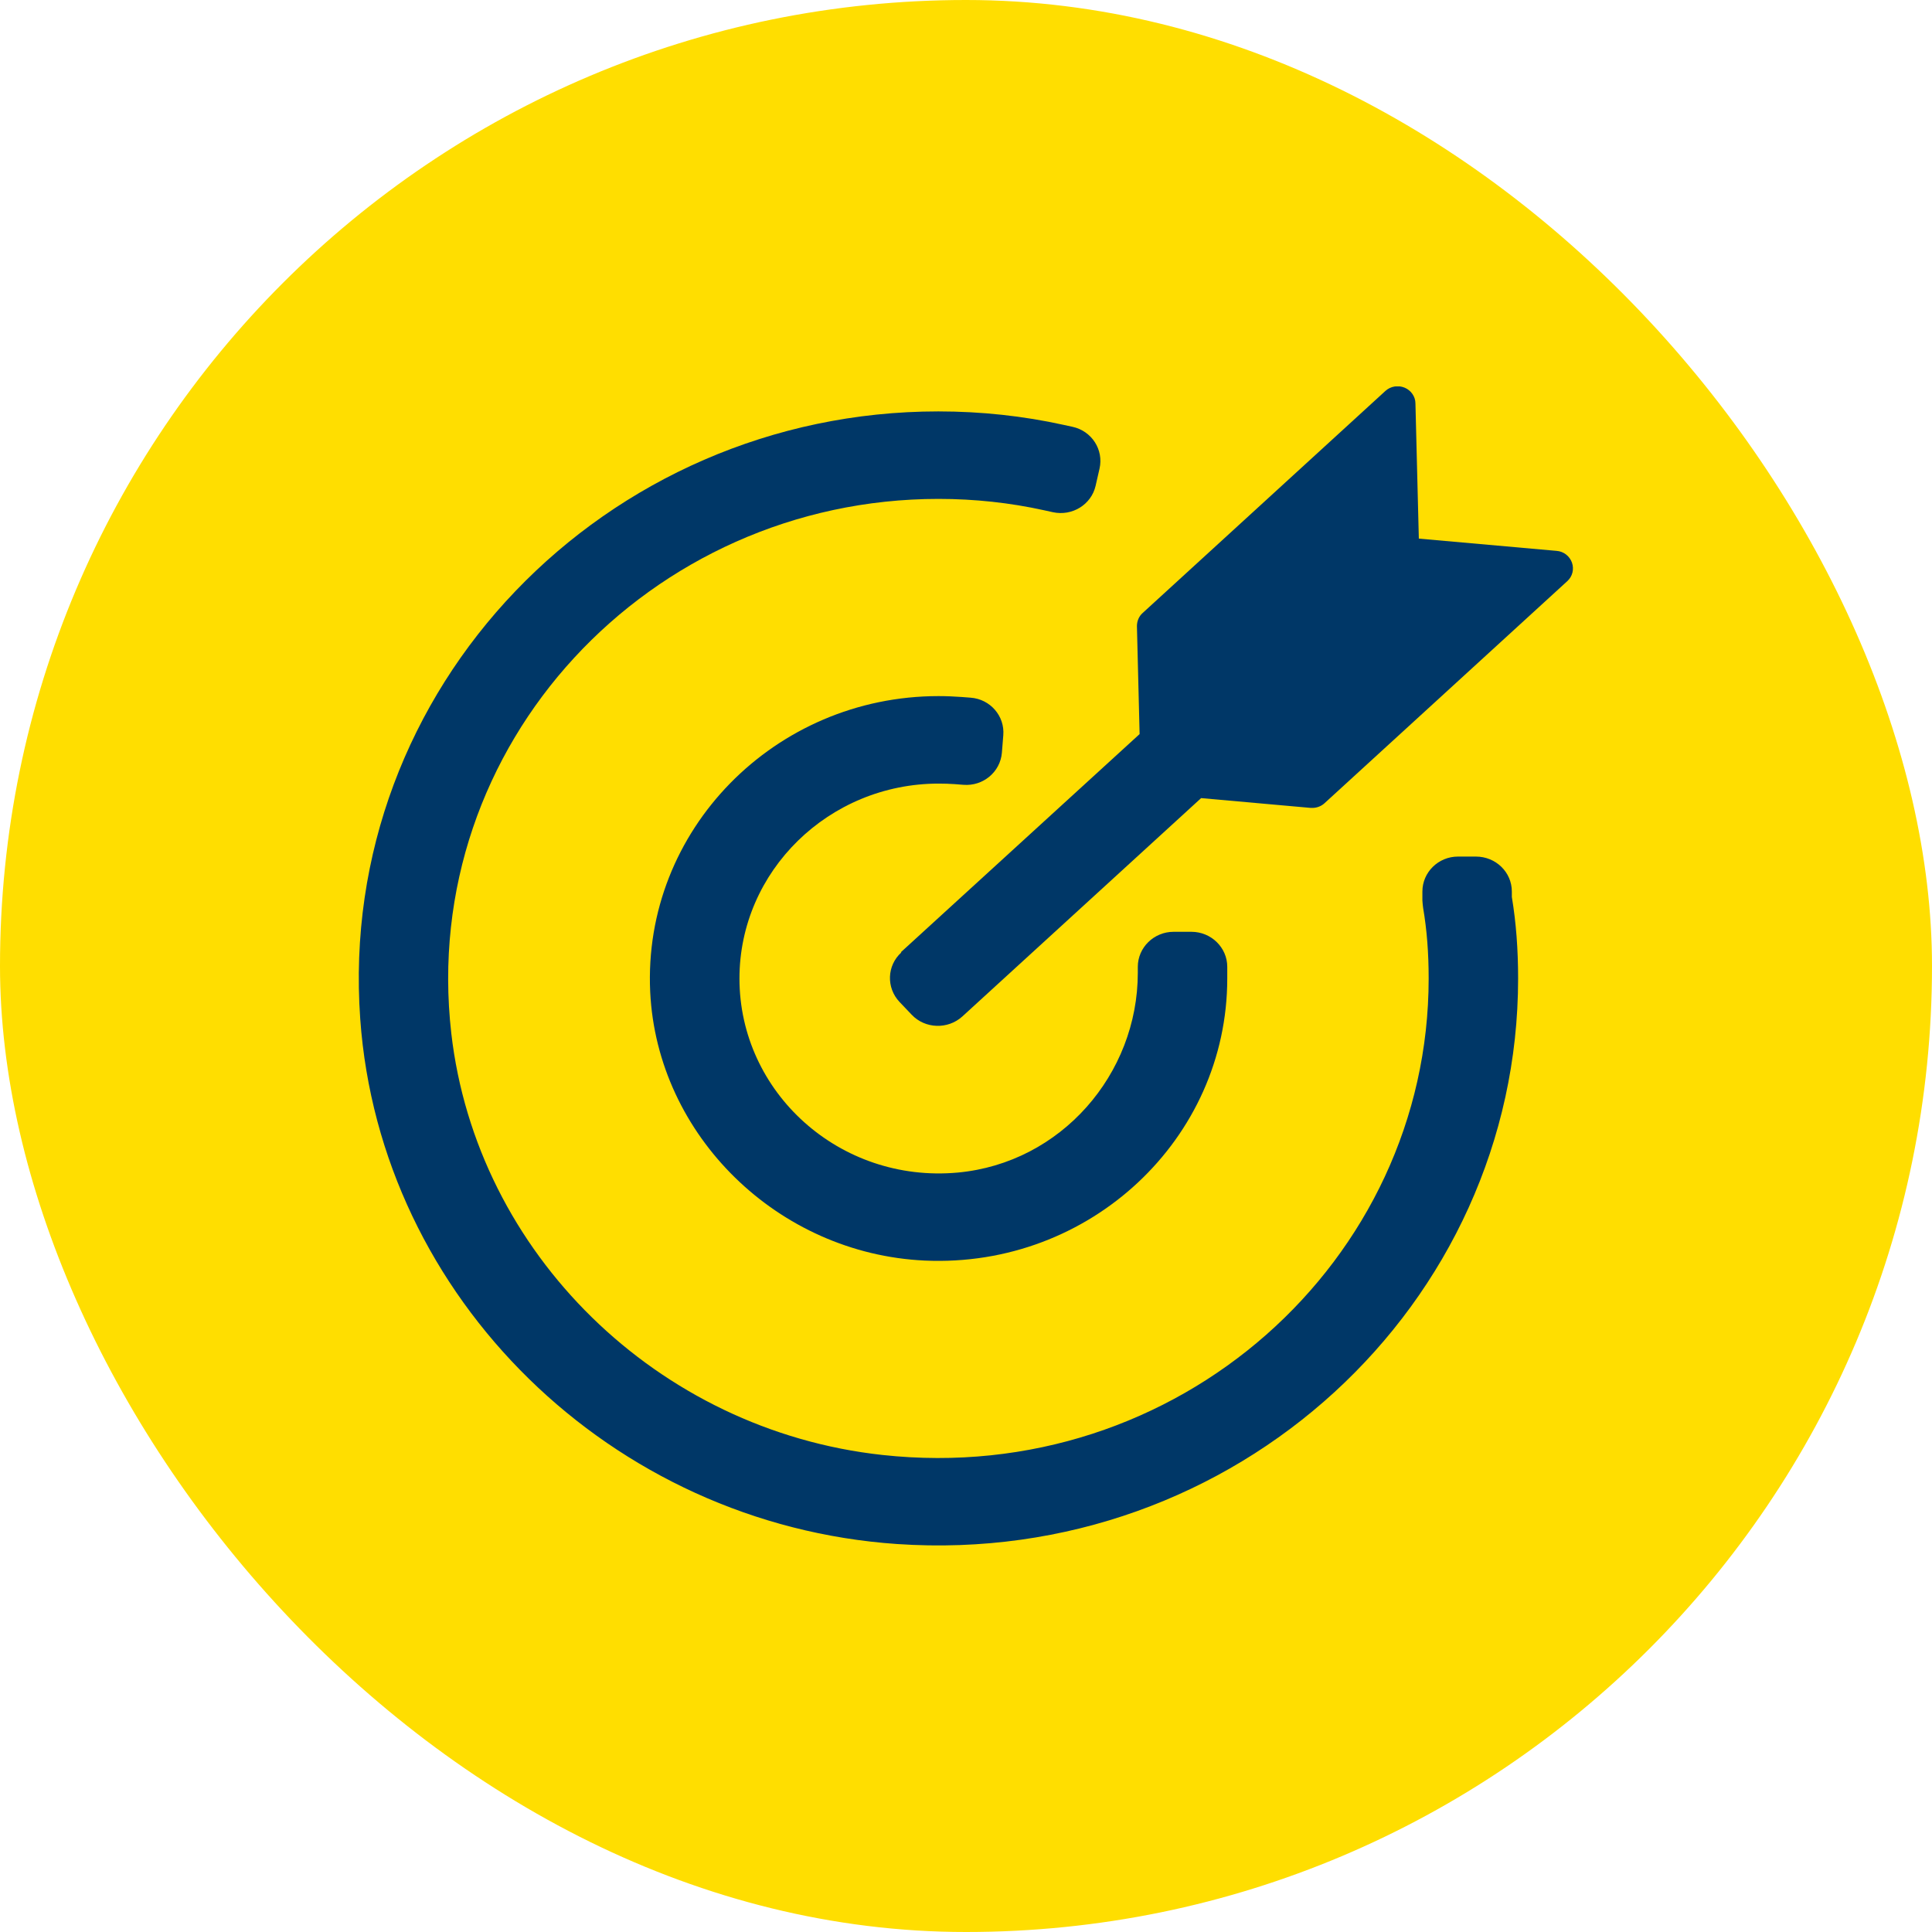
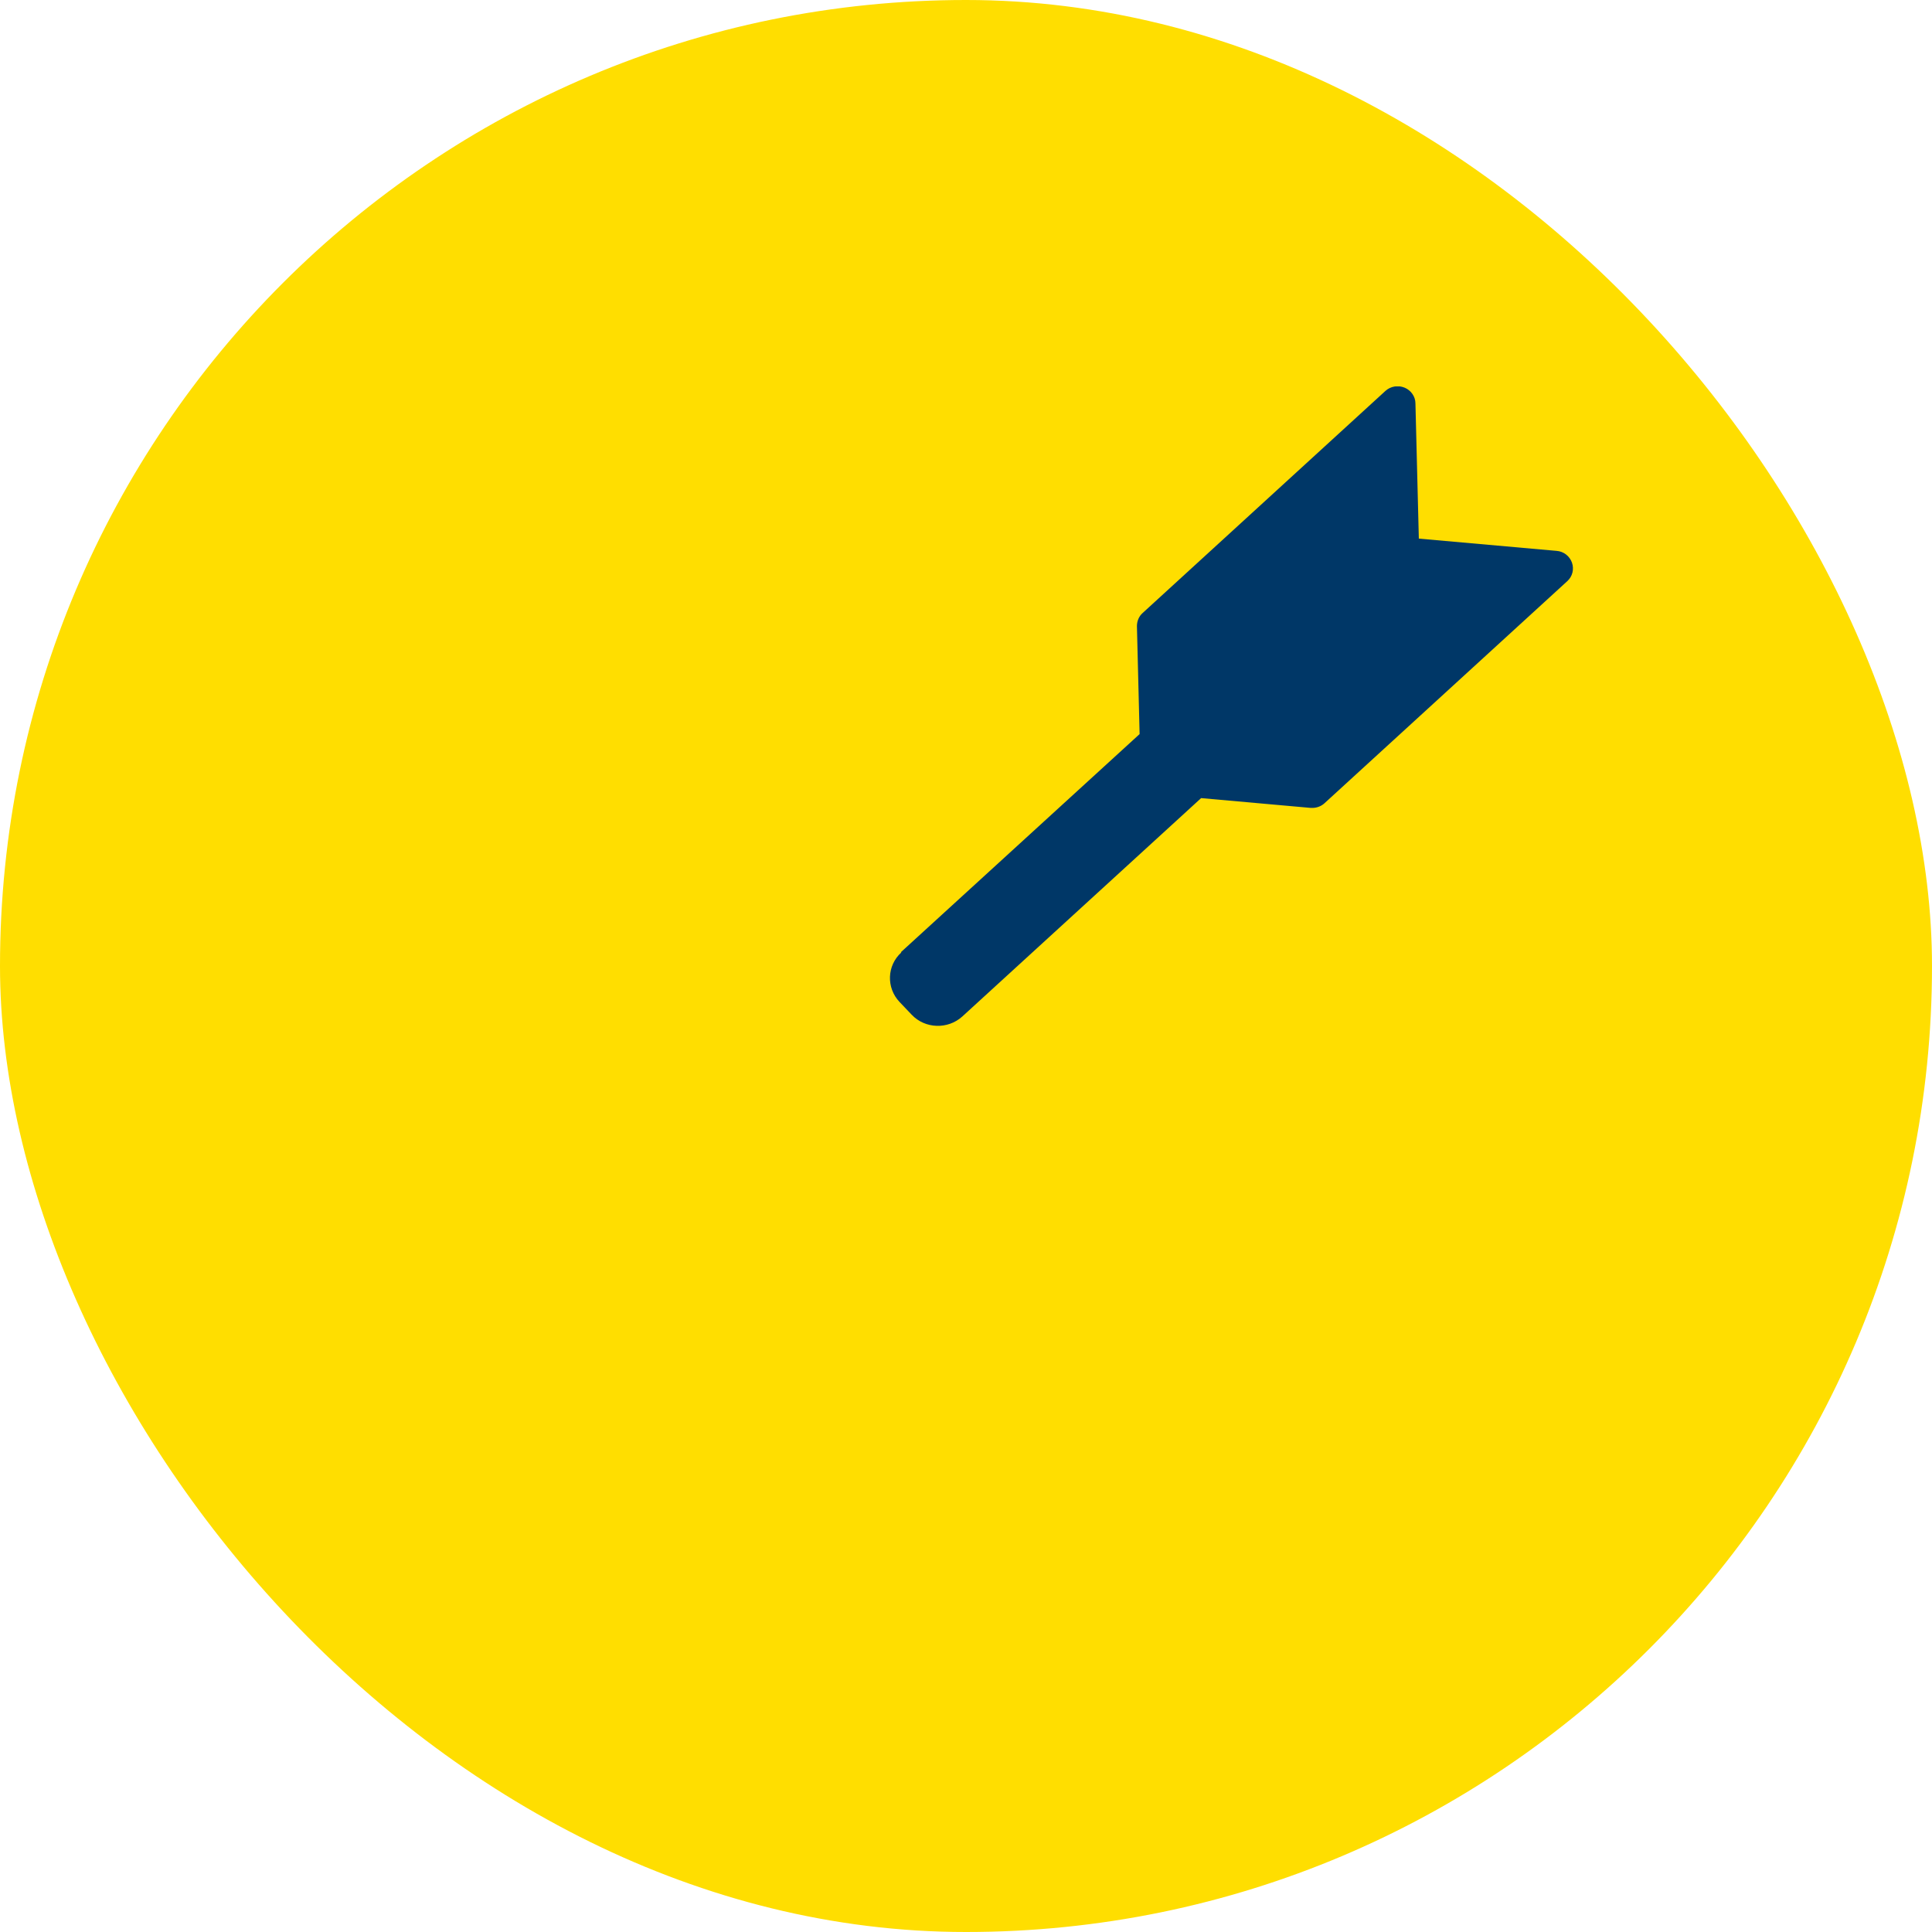
<svg xmlns="http://www.w3.org/2000/svg" width="70" height="70" viewBox="0 0 70 70" fill="none">
  <rect width="70" height="70" rx="35" fill="#FFDE00" />
  <g clip-path="url(#clip0_15344_829)">
-     <path d="M34.005 28.391C34.2 28.391 34.394 28.397 34.582 28.41L34.906 28.435C35.619 28.492 36.241 27.973 36.3 27.275L36.351 26.641C36.41 25.944 35.878 25.329 35.165 25.278L34.841 25.253C34.569 25.234 34.29 25.221 34.005 25.221C28.075 25.221 23.279 30.077 23.558 35.941C23.81 41.146 28.185 45.426 33.506 45.673C39.501 45.945 44.466 41.254 44.466 35.453V35.029C44.466 34.331 43.882 33.761 43.169 33.761H42.521C41.808 33.761 41.225 34.331 41.225 35.029V35.244C41.225 38.921 38.445 42.135 34.705 42.484C30.415 42.877 26.792 39.574 26.792 35.453C26.792 31.561 30.032 28.391 34.012 28.391H34.005Z" fill="#003767" />
-     <path d="M32.502 55.943C44.757 56.78 55.004 47.264 55.004 35.453C55.004 34.401 54.932 33.431 54.777 32.499V32.302C54.777 31.599 54.194 31.035 53.474 31.035H52.826C52.113 31.035 51.536 31.605 51.536 32.302V32.626C51.543 32.715 51.549 32.803 51.562 32.892C51.699 33.691 51.763 34.528 51.763 35.453C51.763 45.685 42.67 53.883 31.97 52.716C23.823 51.828 17.265 45.406 16.351 37.438C15.158 26.971 23.538 18.076 34.005 18.076C35.314 18.076 36.598 18.216 37.829 18.488L38.147 18.558C38.846 18.71 39.54 18.285 39.696 17.601L39.838 16.98C39.994 16.295 39.559 15.617 38.859 15.464L38.542 15.395C37.077 15.071 35.548 14.906 33.999 14.906C21.924 14.906 12.196 24.929 13.052 36.918C13.771 47.036 22.151 55.233 32.502 55.943Z" fill="#003767" />
    <path d="M32.657 34.509C32.132 34.984 32.106 35.789 32.592 36.303L33.033 36.766C33.519 37.279 34.342 37.304 34.867 36.829L43.519 28.917L47.492 29.272C47.492 29.272 47.531 29.272 47.551 29.272C47.713 29.272 47.875 29.209 47.991 29.101L56.786 21.056C56.974 20.885 57.039 20.625 56.955 20.384C56.87 20.149 56.657 19.978 56.397 19.959L51.407 19.515L51.284 14.615C51.284 14.368 51.122 14.139 50.888 14.044C50.655 13.949 50.383 13.993 50.195 14.165L41.4 22.21C41.264 22.33 41.193 22.508 41.193 22.685L41.29 26.597L32.638 34.502L32.657 34.509Z" fill="#003767" />
  </g>
  <defs>
    <clipPath id="clip0_15344_829">
      <rect width="44" height="42" fill="white" transform="translate(13 14)" />
    </clipPath>
  </defs>
</svg>